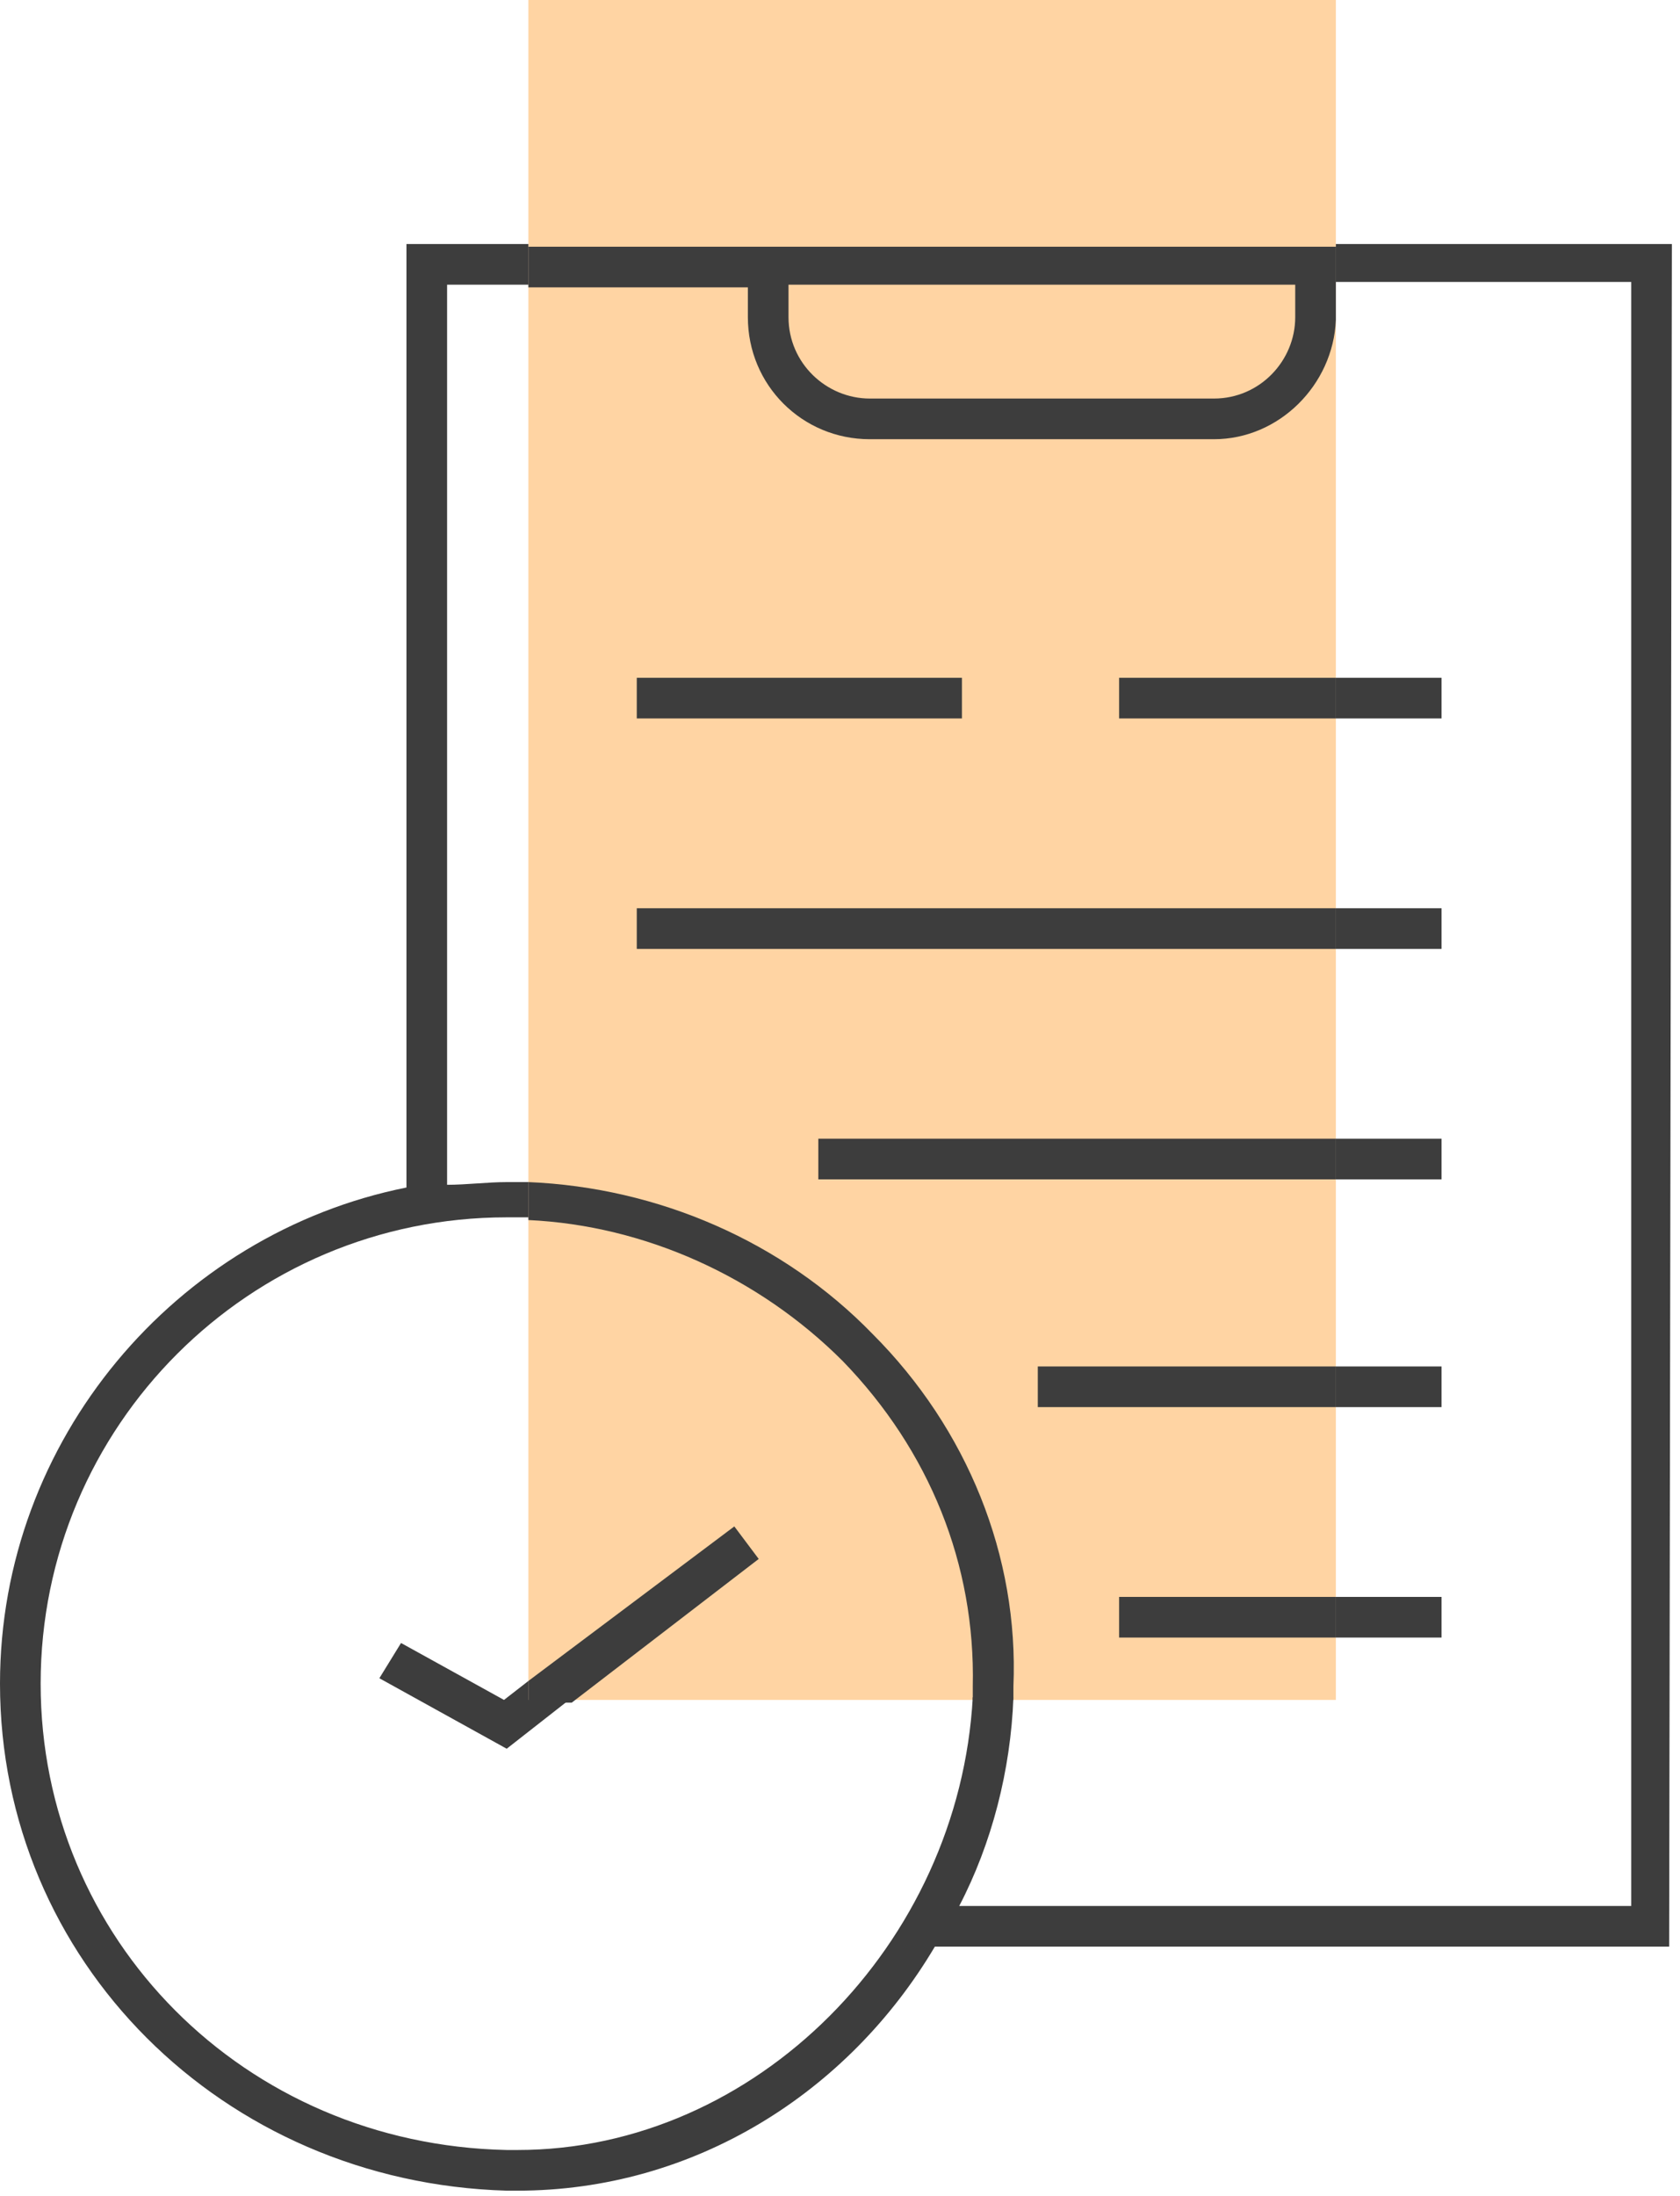
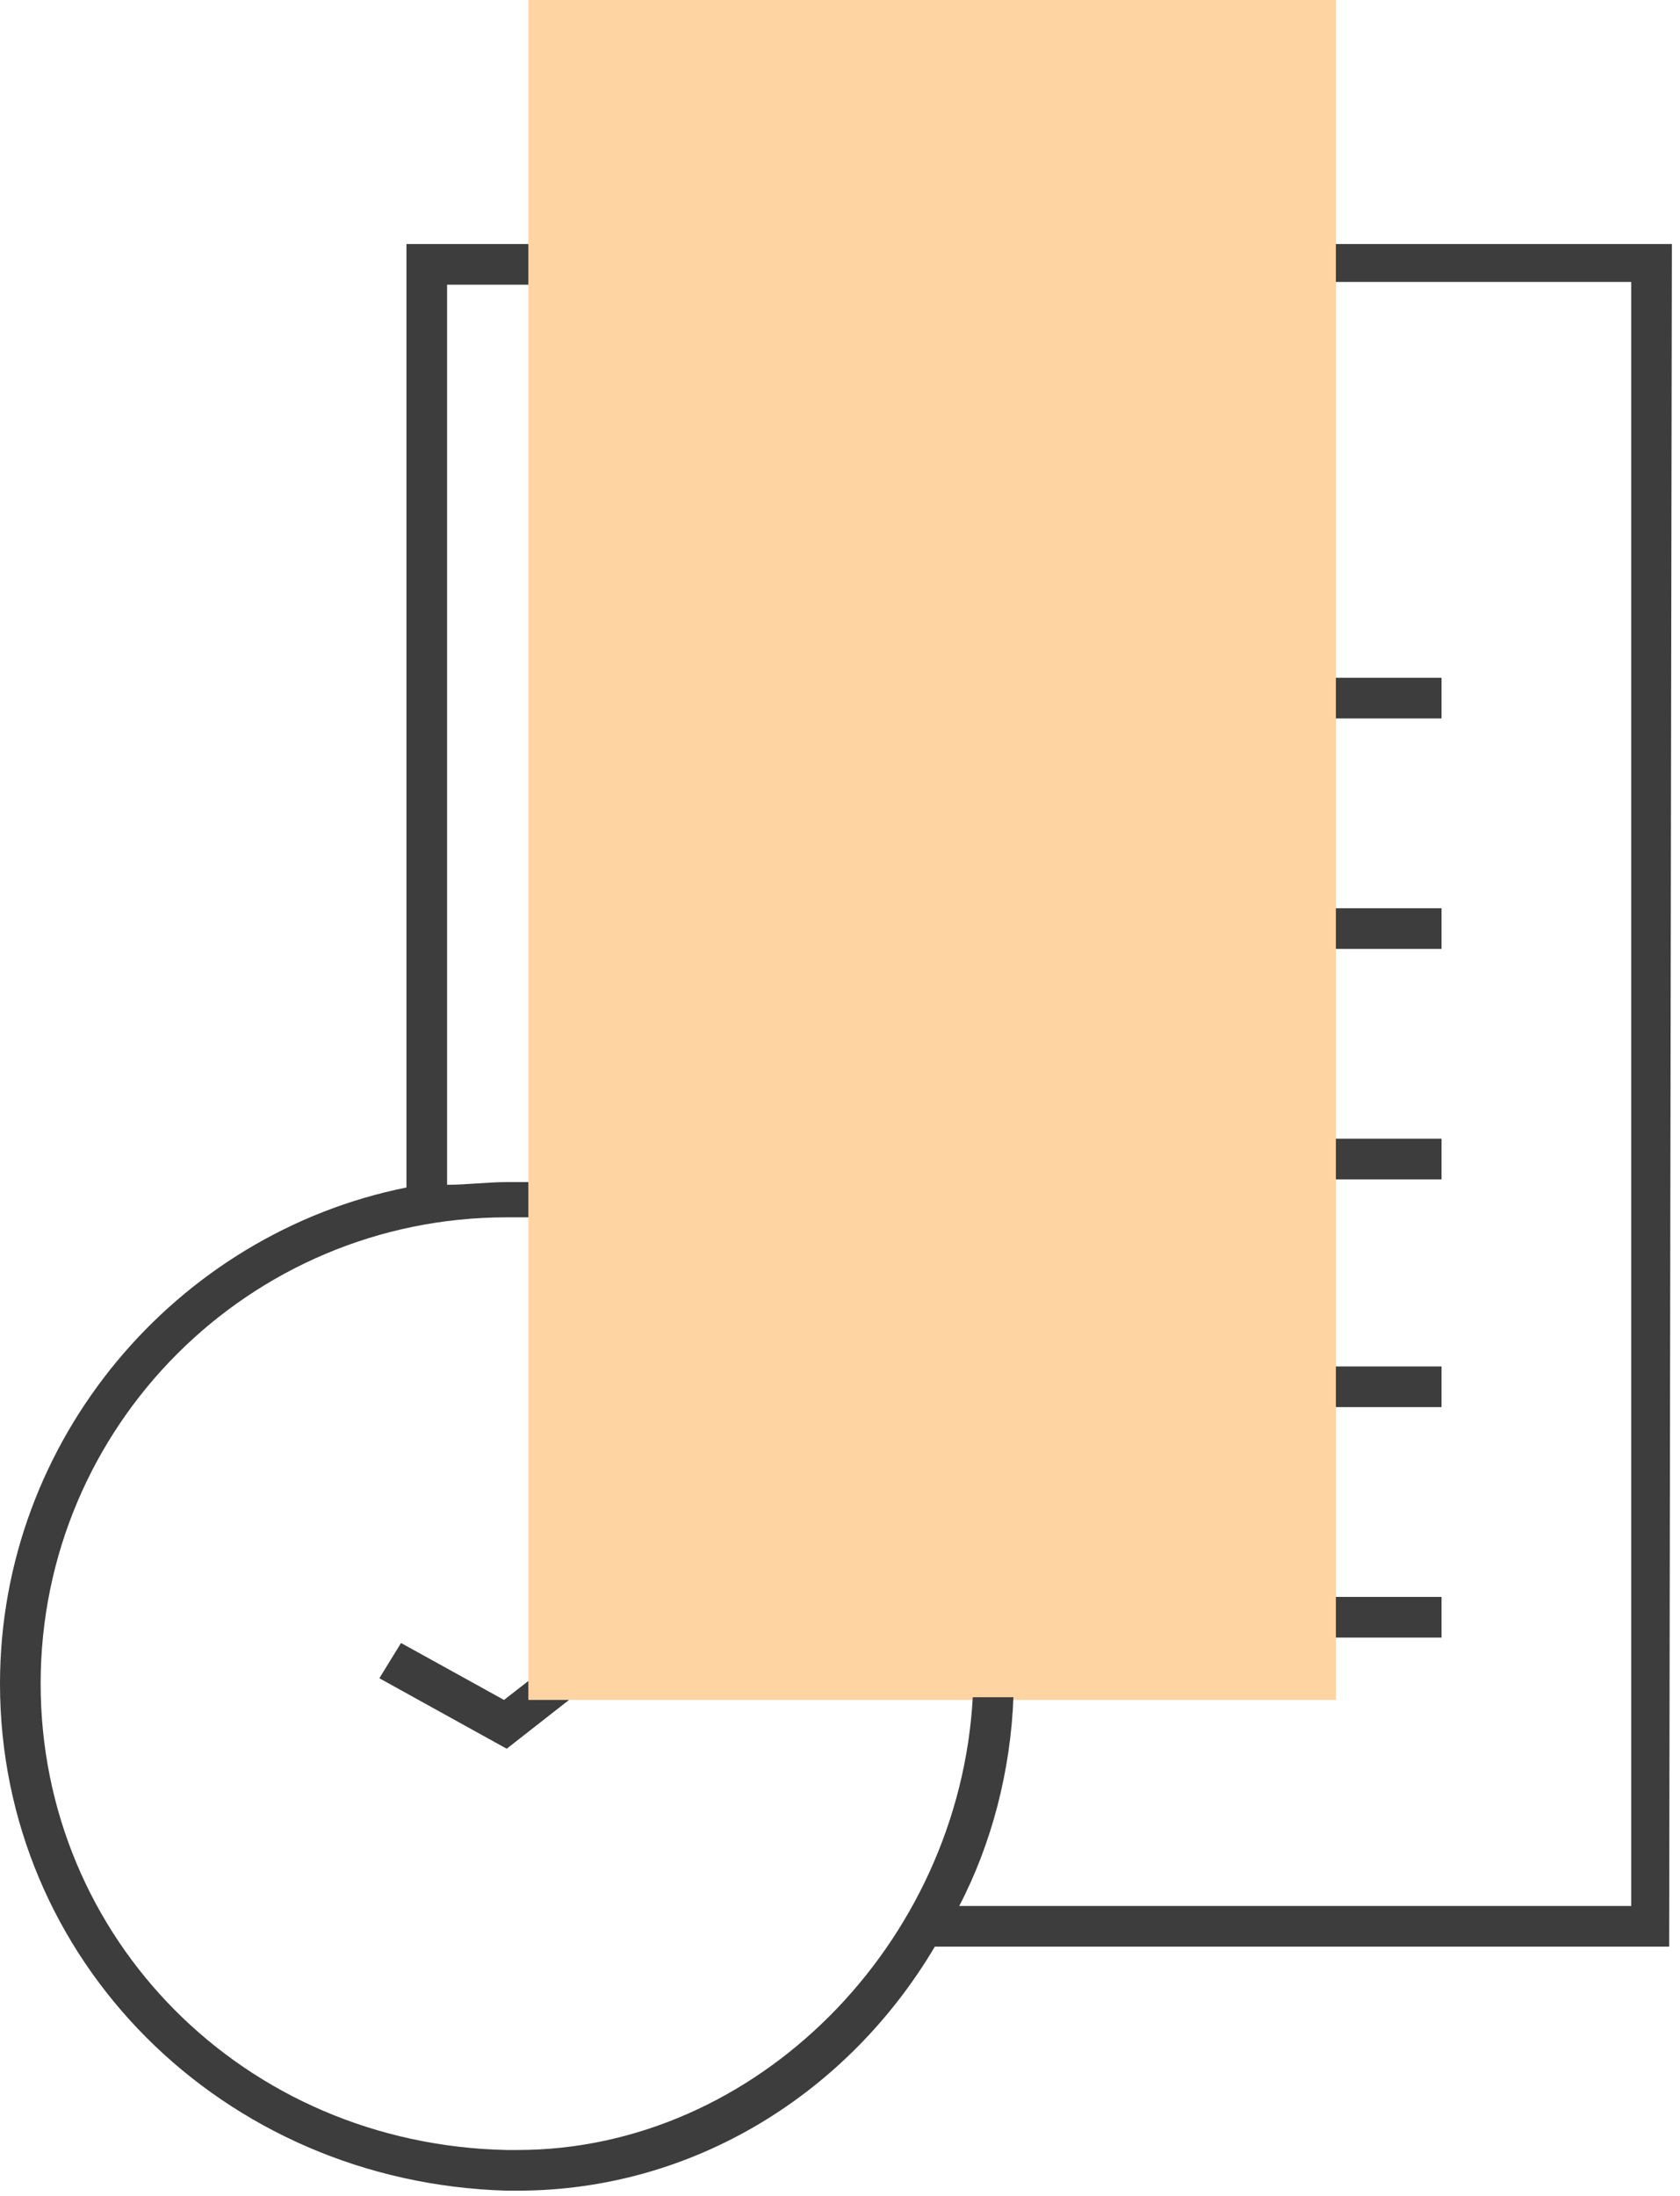
<svg xmlns="http://www.w3.org/2000/svg" width="62" height="81" viewBox="0 0 62 81" fill="none">
  <g clip-path="url(#clip0_2326_3152)">
    <path d="M49.3 0H19.5V62.7H49.3V0Z" fill="#FFD4A3" />
    <path d="M53.2 35H49.3V33.5H53.2V35ZM53.2 58.9H49.3V60.4H53.2V58.9ZM53.2 50.4H49.3V51.9H53.2V50.4ZM53.2 42H49.3V43.5H53.2V42ZM53.2 25H49.3V26.5H53.2V25ZM61.7 9H49.3V11.7V11.6V10.4H60.2V70.3H35.4C36.6 68 37.3 65.3 37.4 62.6H35.9C35.4 71.7 27.9 79.3 19.1 79.3H18.7C9 79.1 1.5 71.5 1.5 62.1C1.5 52.6 9.2 44.9 18.7 44.9C19 44.9 19.2 44.9 19.5 44.9V43.6C19.2 43.6 19 43.6 18.7 43.6C18 43.6 17.2 43.7 16.5 43.7V10.5H19.5V9H15V43.8C6.5 45.5 0 53.1 0 62.1C0 72.3 8.2 80.5 18.7 80.8C18.8 80.8 19 80.8 19.1 80.8C25.6 80.8 31.3 77.2 34.5 71.8H61.6L61.7 9ZM14.8 60.6L14 61.9L18.7 64.5L21 62.7H19.5V62L18.6 62.7L14.8 60.6Z" fill="#3D3D3D" />
-     <path d="M27.6 10.5V11.7C27.6 14.2 29.6 16.2 32.1 16.2H44.8C47.2 16.2 49.2 14.2 49.3 11.8V9.1H19.5V10.6H27.6V10.5ZM29.1 10.5H47.8V11.7C47.8 13.3 46.5 14.7 44.8 14.7H32.1C30.5 14.7 29.1 13.4 29.1 11.7V10.5ZM23.5 25H35.5V26.5H23.5V25ZM49.3 25V26.5H41.3V25H49.3ZM49.3 58.9V60.4H41.3V58.9H49.3ZM19.5 62.7V62L27.1 56.3L28 57.5L21.1 62.8H19.5V62.7ZM37.4 62.2C37.4 62.4 37.4 62.5 37.4 62.7H35.9C35.9 62.5 35.9 62.3 35.9 62.2C36 57.7 34.3 53.5 31.1 50.2C28 47.1 23.8 45.2 19.5 45V43.6C24.3 43.8 28.9 45.8 32.2 49.2C35.7 52.7 37.6 57.4 37.4 62.2ZM49.3 33.5V35H23.5V33.5H49.3ZM49.3 50.4V51.9H38.3V50.4H49.3ZM49.3 42V43.5H30.2V42H49.3Z" fill="#3D3D3D" />
  </g>
  <defs>
    <clipPath id="clip0_2326_3152">
      <rect width="62" height="81" fill="white" />
    </clipPath>
  </defs>
</svg>